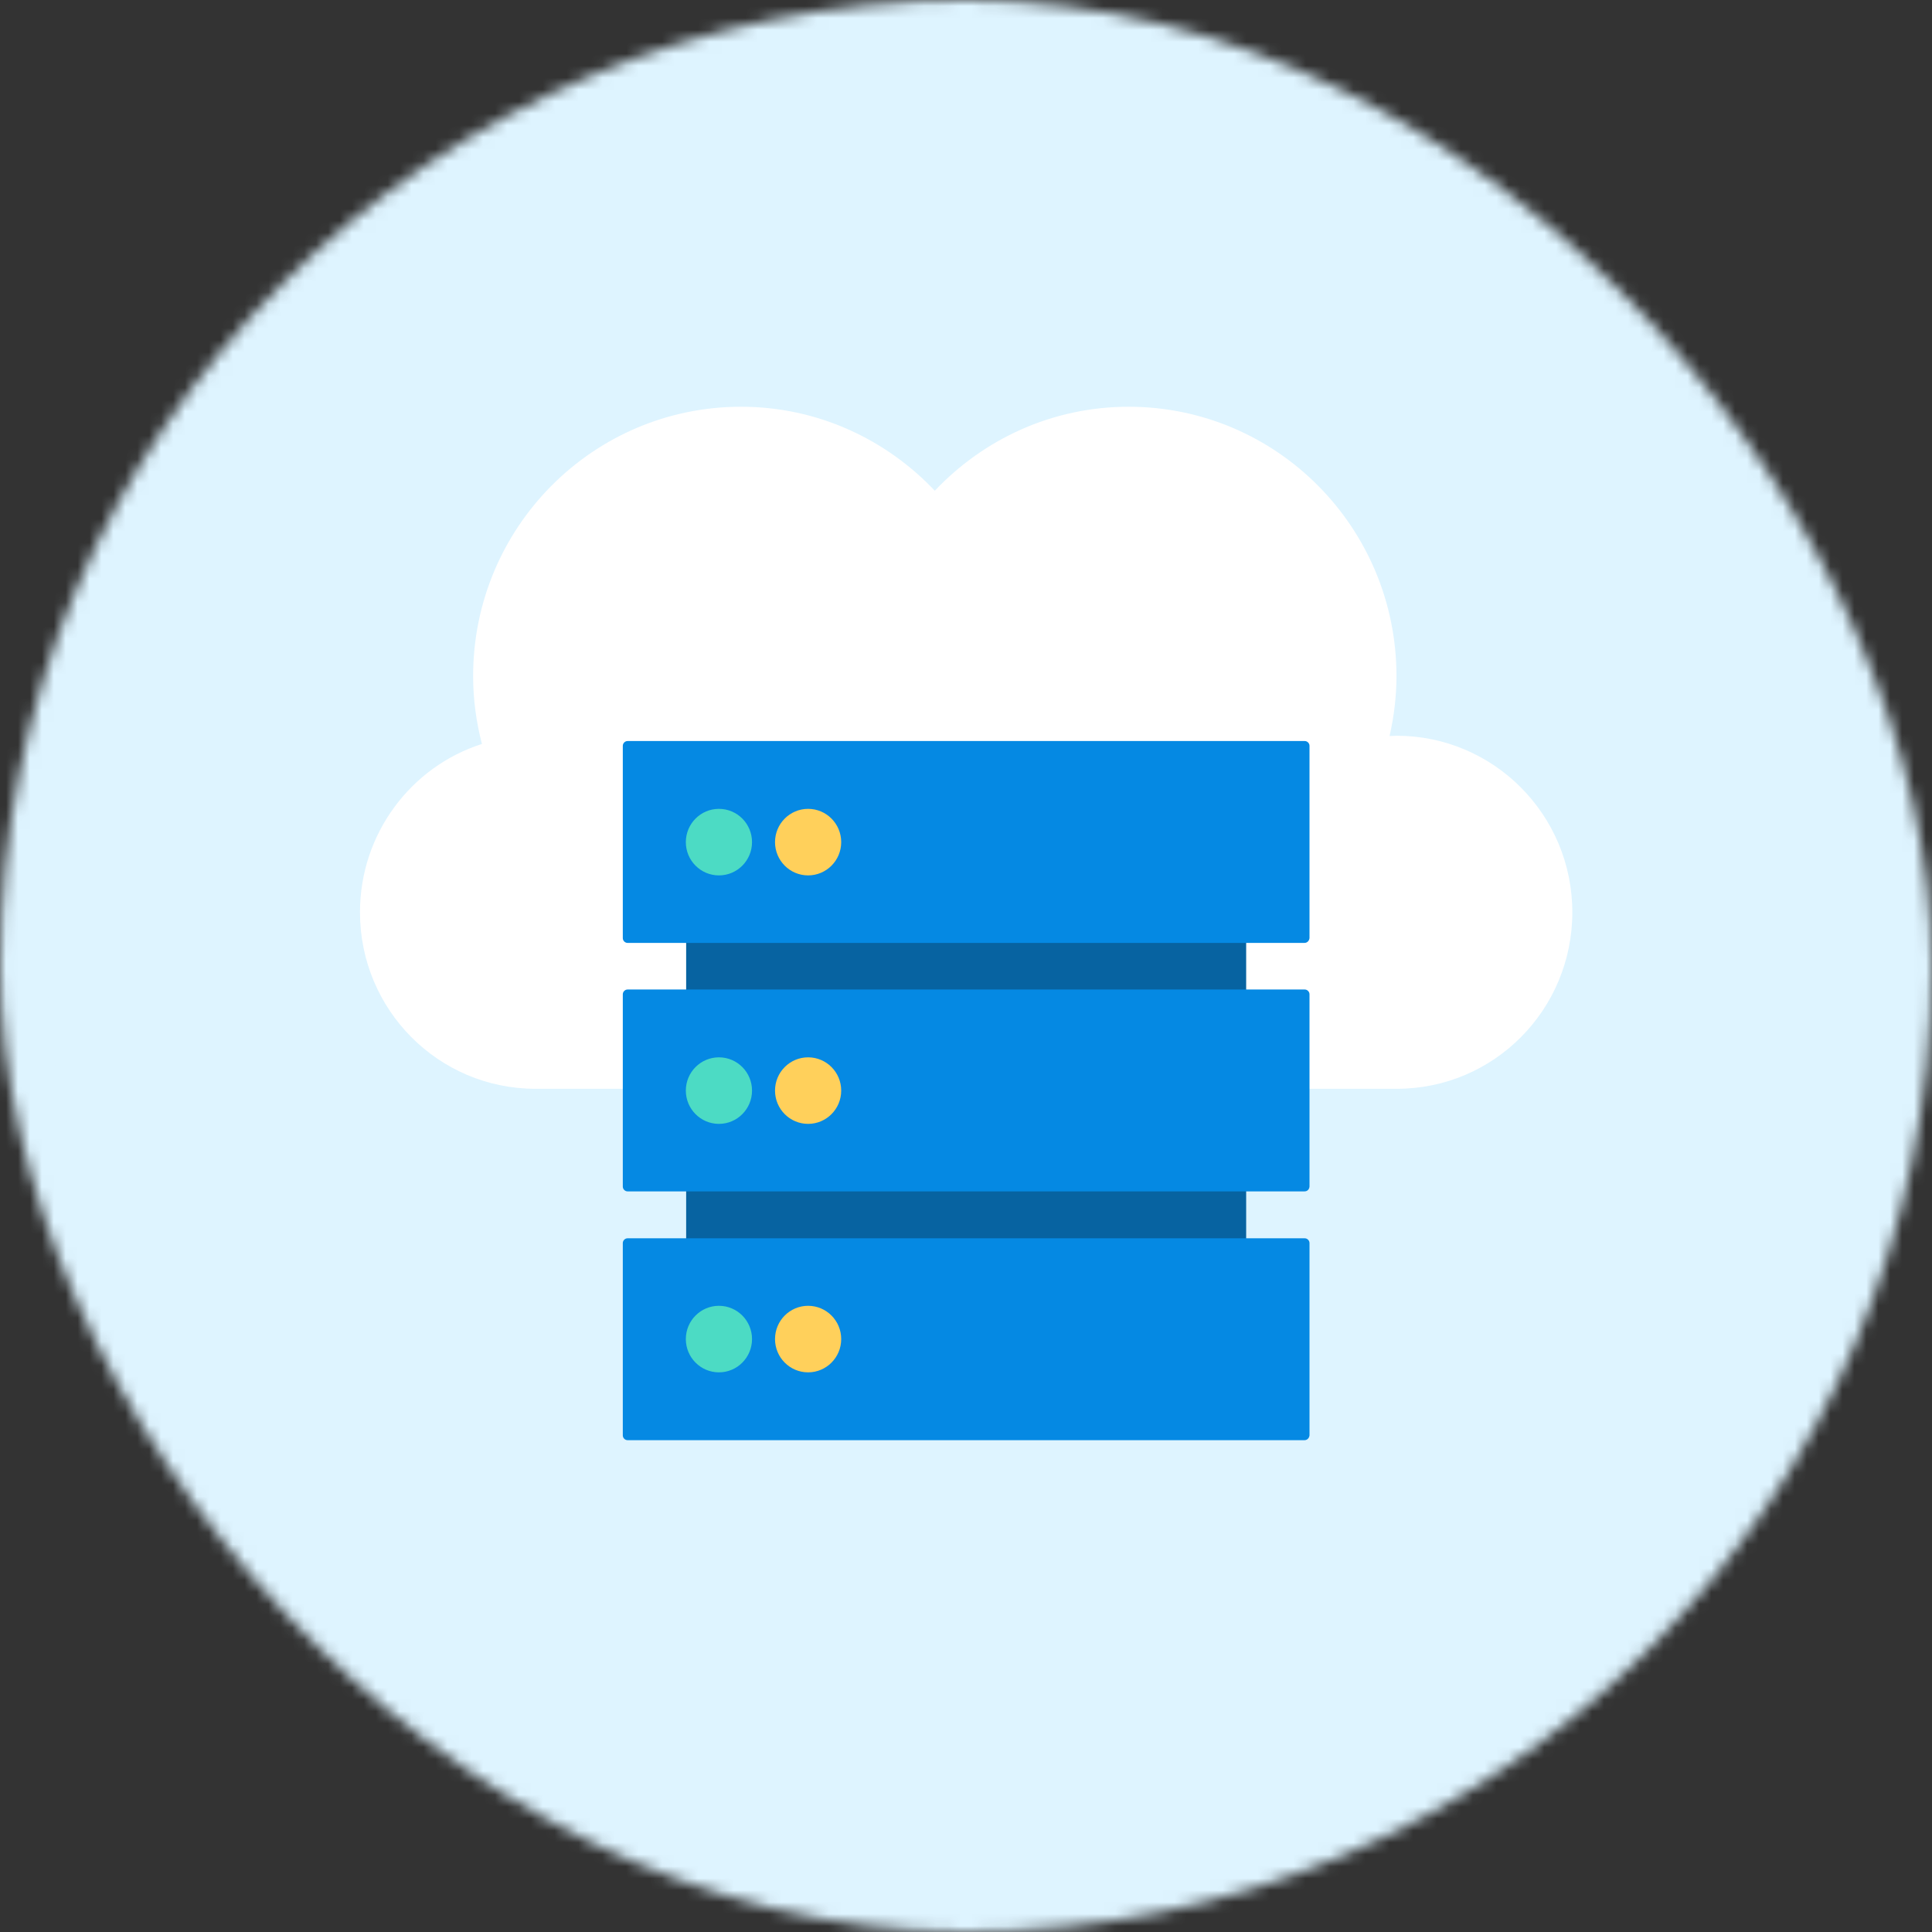
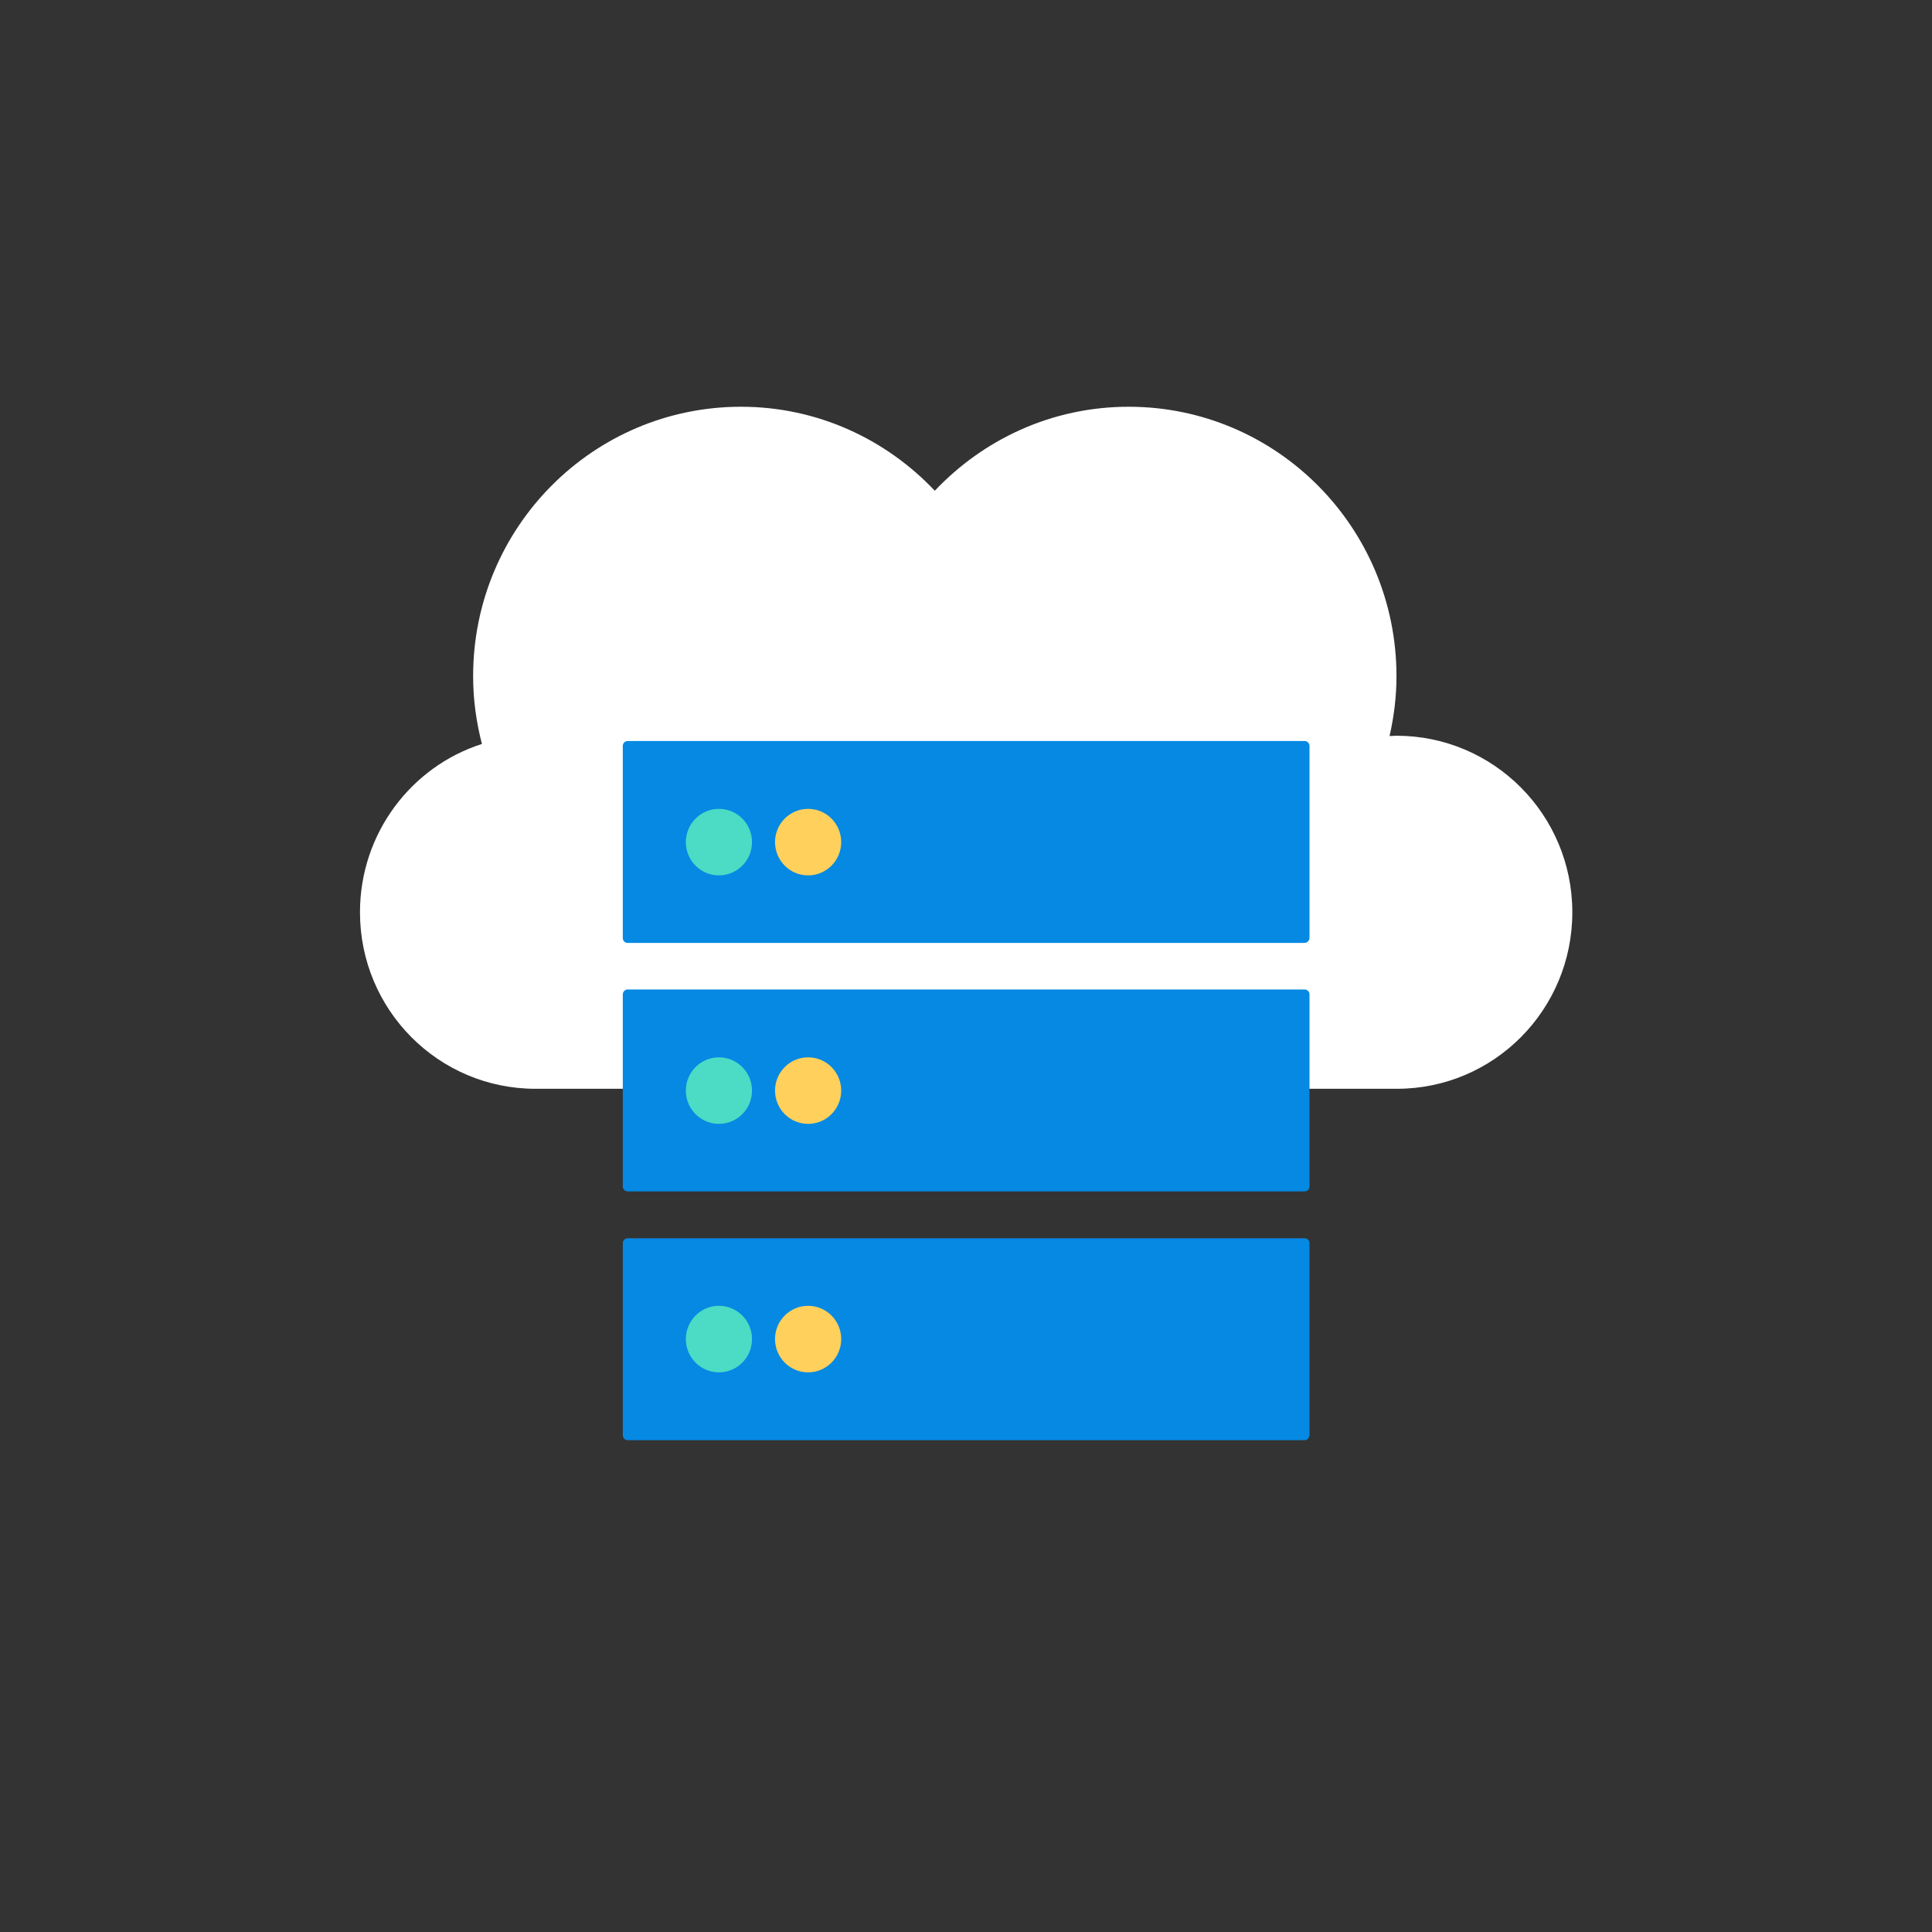
<svg xmlns="http://www.w3.org/2000/svg" xmlns:xlink="http://www.w3.org/1999/xlink" width="162px" height="162px" viewBox="0 0 162 162" version="1.1">
  <rect x="0" y="0" width="162" height="162" fill="#333333" stroke="none" />
  <title>how-it-works-3</title>
  <desc>Created with Sketch.</desc>
  <defs>
-     <rect id="path-1" x="0" y="0" width="162" height="162" rx="81" />
    <mask id="mask-2" maskContentUnits="userSpaceOnUse" maskUnits="objectBoundingBox" x="0" y="0" width="162" height="162" fill="white">
      <use xlink:href="#path-1" />
    </mask>
  </defs>
  <g id="Page-1" stroke="none" stroke-width="1" fill="none" fill-rule="evenodd">
    <g id="Artboard-8-Copy-3" transform="translate(-71, -1180)">
      <g id="how-it-works-3" transform="translate(71, 1180)">
        <g id="Group-11" stroke-width="8" stroke="#DEF4FF" fill="#DEF4FF">
          <g id="Group-7">
            <use id="Rectangle-37" mask="url(#mask-2)" xlink:href="#path-1" />
          </g>
        </g>
        <g id="48" transform="translate(30, 34)" fill-rule="nonzero">
          <g id="Layer_1">
            <g id="Group">
              <path d="M87.096,27.692 C86.911,27.692 86.726,27.718 86.515,27.718 C86.885,26.097 87.096,24.423 87.096,22.695 C87.096,10.232 77.055,0.106 64.635,0.106 C58.24,0.106 52.48,2.817 48.384,7.149 C44.288,2.817 38.527,0.106 32.133,0.106 C19.739,0.106 9.672,10.205 9.672,22.695 C9.672,24.662 9.936,26.549 10.411,28.382 C4.492,30.269 0.185,35.877 0.185,42.494 C0.185,50.679 6.765,57.296 14.904,57.296 L87.123,57.296 C95.262,57.296 101.841,50.679 101.841,42.494 C101.841,34.309 95.235,27.692 87.096,27.692 Z" id="Shape" fill="#FFFFFF" />
-               <rect id="Rectangle-path" fill="#0763A1" x="27.535" y="38.819" width="46.957" height="37.285" />
              <path d="M79.38,45.064 L22.62,45.064 C22.408,45.064 22.223,44.878 22.223,44.665 L22.223,28.534 C22.223,28.322 22.408,28.136 22.62,28.136 L79.407,28.136 C79.618,28.136 79.803,28.322 79.803,28.534 L79.803,44.665 C79.777,44.878 79.618,45.064 79.38,45.064 Z" id="Shape" fill="#0589E3" />
              <path d="M79.38,65.899 L22.62,65.899 C22.408,65.899 22.223,65.713 22.223,65.501 L22.223,49.369 C22.223,49.157 22.408,48.971 22.62,48.971 L79.407,48.971 C79.618,48.971 79.803,49.157 79.803,49.369 L79.803,65.501 C79.777,65.74 79.618,65.899 79.38,65.899 Z" id="Shape" fill="#0589E3" />
              <path d="M79.38,86.761 L22.62,86.761 C22.408,86.761 22.223,86.575 22.223,86.362 L22.223,70.231 C22.223,70.018 22.408,69.832 22.62,69.832 L79.407,69.832 C79.618,69.832 79.803,70.018 79.803,70.231 L79.803,86.362 C79.777,86.575 79.618,86.761 79.38,86.761 Z" id="Shape" fill="#0589E3" />
              <ellipse id="Oval" fill="#4CDBC4" cx="30.283" cy="36.613" rx="2.775" ry="2.79" />
              <ellipse id="Oval" fill="#FFD05B" cx="37.761" cy="36.613" rx="2.775" ry="2.79" />
              <ellipse id="Oval" fill="#4CDBC4" cx="30.283" cy="57.448" rx="2.775" ry="2.79" />
              <ellipse id="Oval" fill="#FFD05B" cx="37.761" cy="57.448" rx="2.775" ry="2.79" />
              <ellipse id="Oval" fill="#4CDBC4" cx="30.283" cy="78.283" rx="2.775" ry="2.79" />
              <ellipse id="Oval" fill="#FFD05B" cx="37.761" cy="78.283" rx="2.775" ry="2.79" />
            </g>
          </g>
        </g>
      </g>
    </g>
  </g>
</svg>